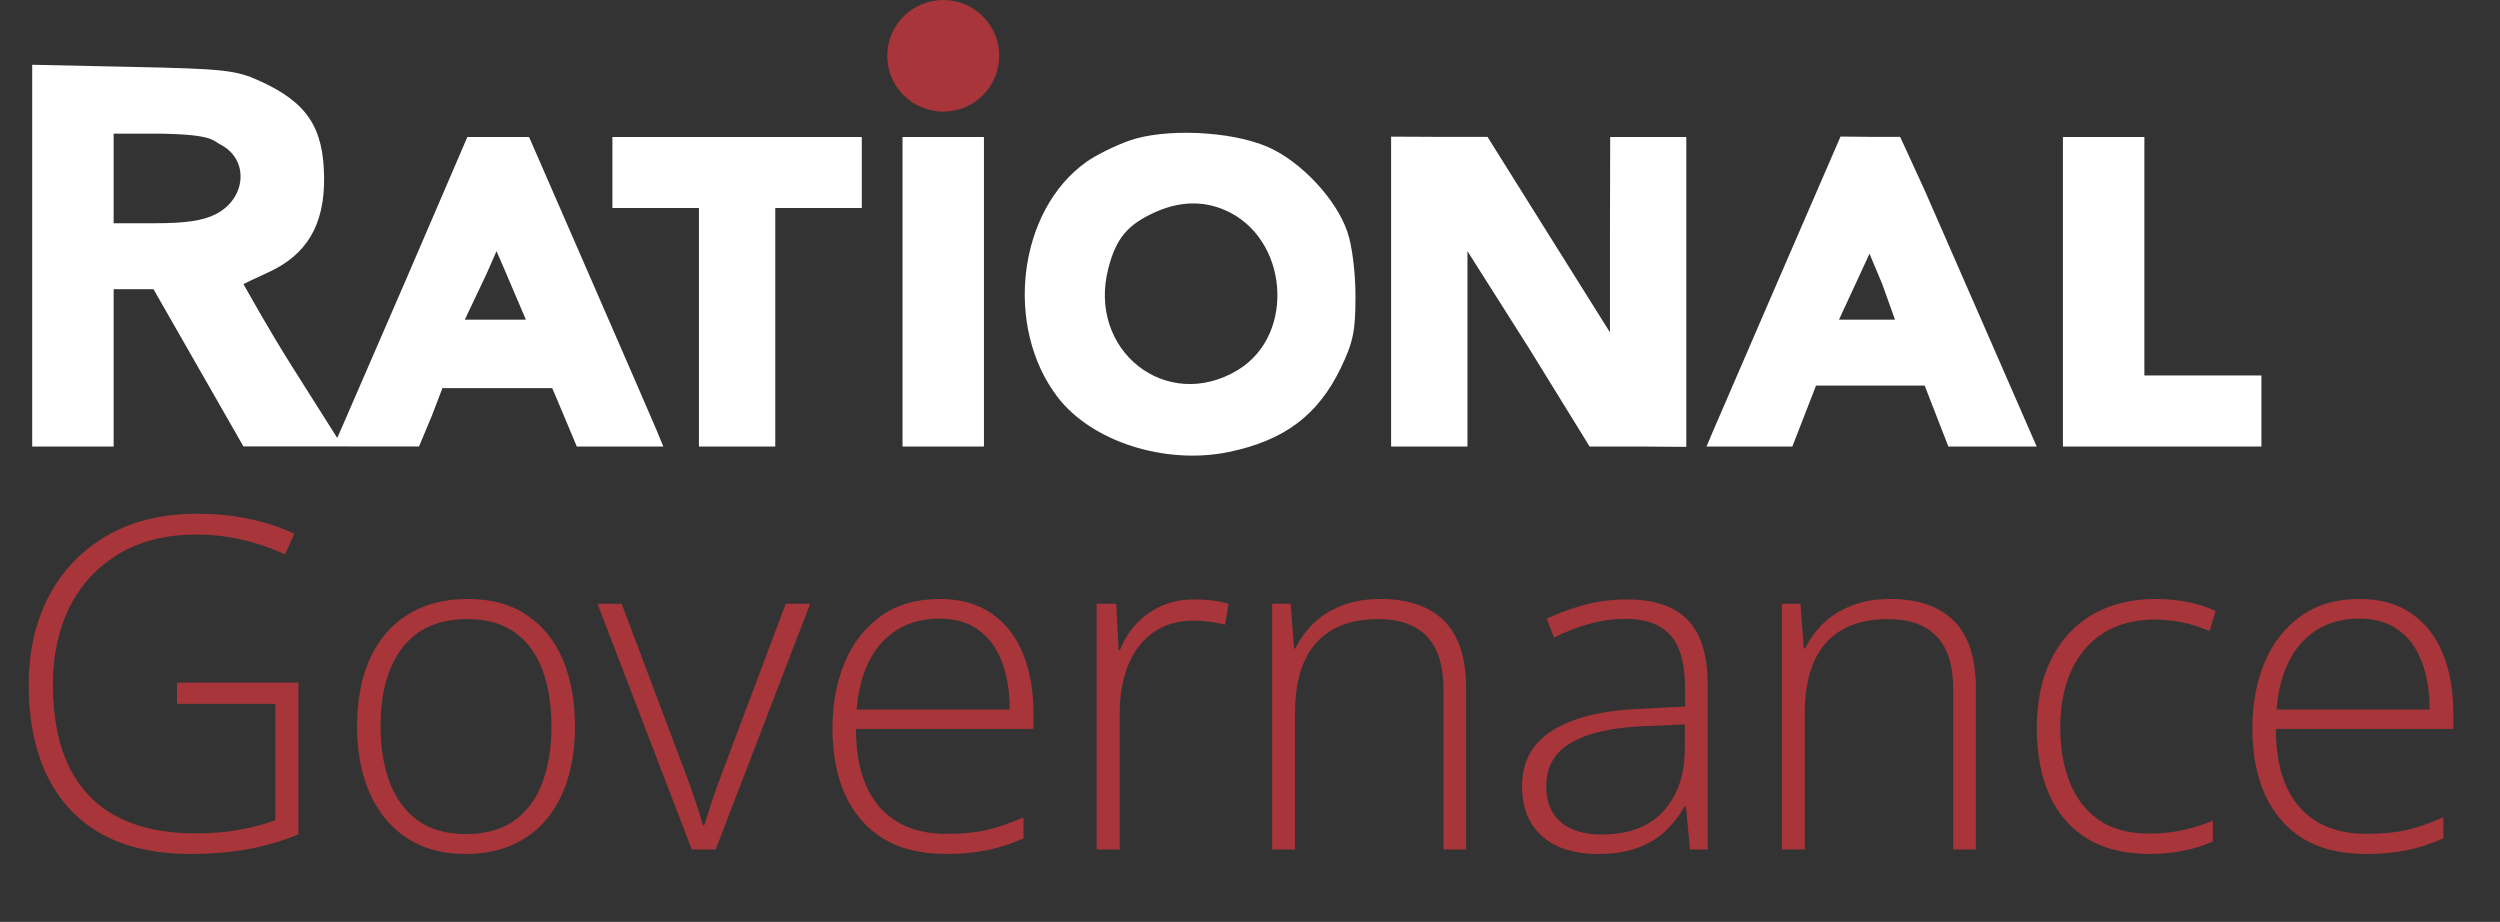
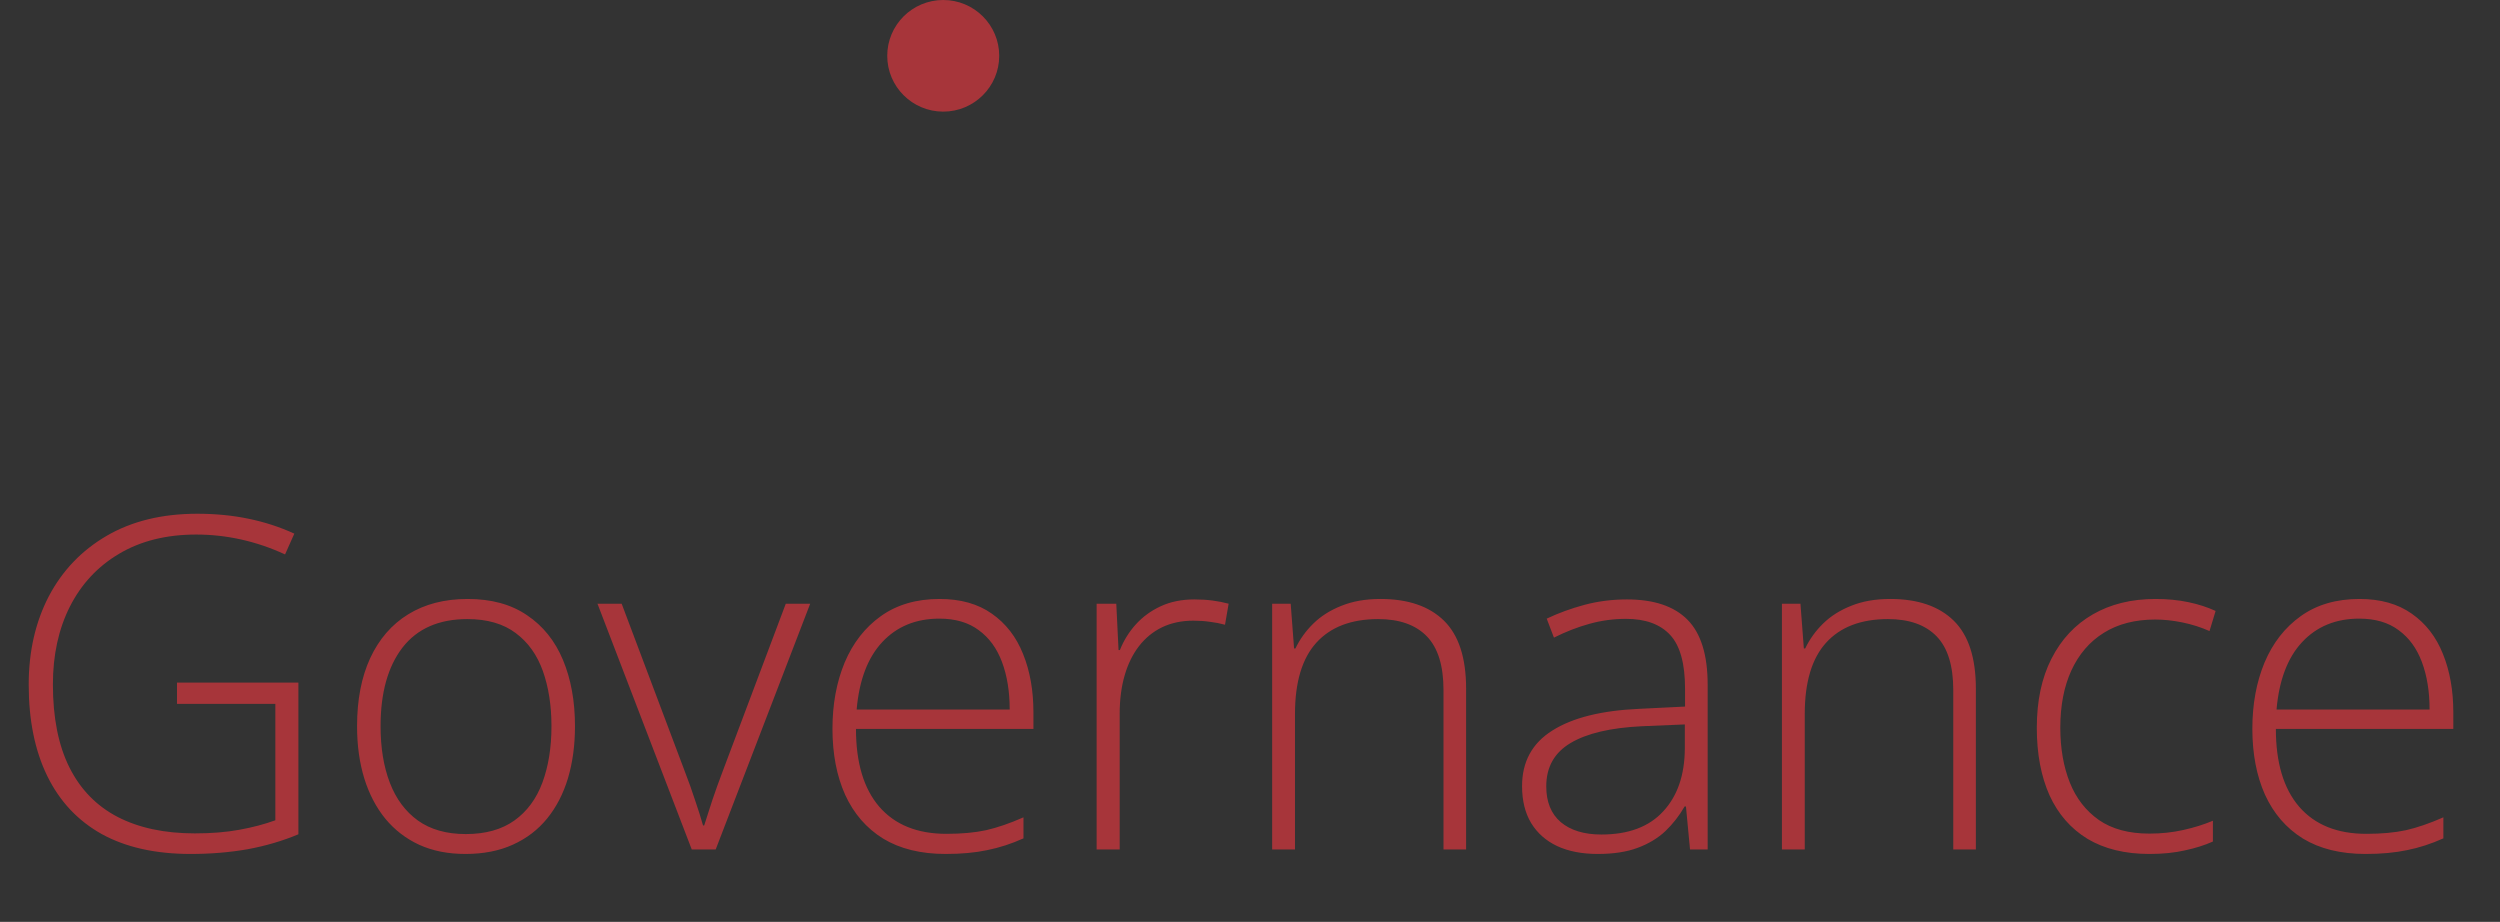
<svg xmlns="http://www.w3.org/2000/svg" width="621" height="229" viewBox="0 0 621 229" fill="none">
  <rect x="0" y="0" width="621" height="229" fill="#333333" stroke="none" />
  <path d="M43.967 169.56H74.121V207.238C70.19 208.885 65.998 210.12 61.543 210.944C57.088 211.73 52.353 212.123 47.336 212.123C38.614 212.123 31.258 210.476 25.269 207.182C19.316 203.85 14.806 199.04 11.736 192.75C8.666 186.461 7.131 178.9 7.131 170.065C7.131 161.829 8.797 154.511 12.129 148.109C15.498 141.708 20.308 136.692 26.56 133.061C32.812 129.429 40.299 127.614 49.021 127.614C53.513 127.614 57.743 128.026 61.711 128.849C65.717 129.673 69.517 130.908 73.11 132.555L70.808 137.721C67.252 136.074 63.621 134.839 59.915 134.015C56.246 133.192 52.521 132.78 48.74 132.78C41.328 132.78 34.946 134.371 29.592 137.553C24.276 140.697 20.196 145.077 17.351 150.692C14.543 156.27 13.14 162.709 13.14 170.009C13.14 178.282 14.506 185.151 17.239 190.617C19.971 196.082 23.958 200.181 29.199 202.914C34.477 205.647 40.879 207.013 48.403 207.013C52.521 207.013 56.209 206.714 59.465 206.115C62.76 205.516 65.736 204.73 68.394 203.756V174.838H43.967V169.56ZM142.825 180.397C142.825 185.114 142.244 189.419 141.084 193.312C139.923 197.168 138.201 200.5 135.918 203.307C133.634 206.115 130.789 208.286 127.383 209.821C124.014 211.356 120.083 212.123 115.591 212.123C111.323 212.123 107.524 211.374 104.192 209.877C100.86 208.342 98.034 206.171 95.713 203.363C93.429 200.556 91.689 197.224 90.491 193.368C89.293 189.475 88.694 185.151 88.694 180.397C88.694 173.846 89.779 168.212 91.951 163.495C94.159 158.741 97.304 155.11 101.384 152.602C105.502 150.056 110.425 148.783 116.152 148.783C122.067 148.783 126.99 150.131 130.92 152.826C134.888 155.484 137.864 159.19 139.849 163.944C141.833 168.699 142.825 174.183 142.825 180.397ZM94.534 180.397C94.534 185.75 95.301 190.43 96.836 194.435C98.371 198.441 100.692 201.566 103.799 203.812C106.943 206.059 110.911 207.182 115.703 207.182C120.607 207.182 124.631 206.059 127.776 203.812C130.92 201.566 133.241 198.422 134.739 194.379C136.236 190.336 136.985 185.675 136.985 180.397C136.985 175.268 136.274 170.701 134.851 166.696C133.428 162.69 131.182 159.546 128.113 157.262C125.043 154.941 121.037 153.781 116.096 153.781C109.021 153.781 103.649 156.139 99.98 160.856C96.349 165.573 94.534 172.086 94.534 180.397ZM171.828 211L148.413 149.962H154.421L170.088 191.571C171.061 194.079 171.922 196.494 172.671 198.815C173.457 201.098 174.112 203.176 174.636 205.048H174.917C175.516 203.176 176.19 201.08 176.938 198.759C177.724 196.438 178.585 194.042 179.521 191.571L195.188 149.962H201.252L177.781 211H171.828ZM233.401 148.783C238.604 148.783 242.928 150 246.372 152.433C249.853 154.866 252.436 158.198 254.121 162.428C255.843 166.658 256.704 171.506 256.704 176.972V181.071H212.624C212.624 189.456 214.552 195.895 218.408 200.387C222.301 204.879 227.86 207.125 235.085 207.125C238.866 207.125 242.142 206.826 244.912 206.227C247.719 205.591 250.827 204.524 254.233 203.026V208.249C251.238 209.596 248.244 210.569 245.249 211.168C242.254 211.805 238.81 212.123 234.917 212.123C228.74 212.123 223.555 210.85 219.363 208.305C215.207 205.722 212.063 202.09 209.929 197.411C207.833 192.732 206.784 187.266 206.784 181.015C206.784 174.913 207.795 169.429 209.817 164.562C211.876 159.695 214.87 155.858 218.801 153.051C222.769 150.206 227.636 148.783 233.401 148.783ZM233.344 153.668C227.505 153.668 222.769 155.615 219.138 159.508C215.544 163.364 213.429 168.942 212.793 176.242H250.808C250.808 171.787 250.171 167.856 248.899 164.45C247.626 161.043 245.698 158.404 243.115 156.532C240.569 154.623 237.313 153.668 233.344 153.668ZM296.657 148.896C298.267 148.896 299.783 148.989 301.206 149.176C302.628 149.363 303.957 149.625 305.192 149.962L304.294 155.185C303.059 154.848 301.805 154.604 300.532 154.455C299.259 154.267 297.893 154.174 296.433 154.174C293.55 154.174 290.967 154.717 288.684 155.802C286.438 156.888 284.528 158.441 282.956 160.463C281.384 162.484 280.186 164.918 279.362 167.763C278.539 170.608 278.127 173.79 278.127 177.309V211H272.4V149.962H277.285L277.846 161.474H278.183C279.119 159.115 280.429 157 282.114 155.128C283.836 153.219 285.914 151.703 288.347 150.58C290.78 149.457 293.55 148.896 296.657 148.896ZM342.9 148.783C349.75 148.783 355.01 150.58 358.679 154.174C362.347 157.768 364.182 163.402 364.182 171.076V211H358.566V171.413C358.566 165.348 357.181 160.893 354.411 158.048C351.641 155.203 347.617 153.781 342.338 153.781C335.638 153.781 330.509 155.746 326.953 159.677C323.434 163.57 321.674 169.466 321.674 177.365V211H316.003V149.962H320.607L321.45 161.081H321.787C322.872 158.797 324.351 156.738 326.223 154.904C328.132 153.032 330.472 151.553 333.242 150.468C336.012 149.345 339.231 148.783 342.9 148.783ZM404.135 148.896C410.836 148.896 415.852 150.58 419.184 153.949C422.516 157.318 424.182 162.69 424.182 170.065V211H419.802L418.791 200.331H418.454C417.144 202.615 415.553 204.655 413.681 206.452C411.809 208.211 409.507 209.596 406.774 210.607C404.079 211.618 400.785 212.123 396.892 212.123C392.961 212.123 389.592 211.468 386.784 210.158C384.014 208.847 381.861 206.938 380.327 204.43C378.829 201.922 378.08 198.871 378.08 195.277C378.08 189.213 380.589 184.608 385.605 181.464C390.621 178.282 397.827 176.485 407.224 176.073L418.566 175.512V171.076C418.566 164.824 417.331 160.369 414.86 157.711C412.39 155.054 408.74 153.725 403.911 153.725C400.766 153.725 397.734 154.136 394.814 154.96C391.931 155.746 388.993 156.888 385.998 158.385L384.201 153.668C387.121 152.283 390.247 151.142 393.579 150.243C396.948 149.345 400.467 148.896 404.135 148.896ZM418.51 179.948L407.841 180.397C400.092 180.771 394.196 182.156 390.153 184.552C386.11 186.948 384.089 190.542 384.089 195.333C384.089 199.189 385.287 202.147 387.683 204.206C390.116 206.264 393.485 207.294 397.79 207.294C404.491 207.294 409.601 205.385 413.12 201.566C416.676 197.748 418.473 192.545 418.51 185.956V179.948ZM469.526 148.783C476.376 148.783 481.636 150.58 485.305 154.174C488.973 157.768 490.807 163.402 490.807 171.076V211H485.192V171.413C485.192 165.348 483.807 160.893 481.037 158.048C478.267 155.203 474.242 153.781 468.964 153.781C462.263 153.781 457.135 155.746 453.578 159.677C450.06 163.57 448.3 169.466 448.3 177.365V211H442.629V149.962H447.233L448.076 161.081H448.412C449.498 158.797 450.977 156.738 452.848 154.904C454.758 153.032 457.097 151.553 459.867 150.468C462.638 149.345 465.857 148.783 469.526 148.783ZM533.905 212.123C527.841 212.123 522.712 210.869 518.52 208.361C514.364 205.815 511.22 202.203 509.086 197.523C506.99 192.807 505.942 187.229 505.942 180.79C505.942 174.089 507.158 168.362 509.591 163.607C512.025 158.816 515.45 155.147 519.867 152.602C524.285 150.056 529.469 148.783 535.422 148.783C538.341 148.783 541.056 149.045 543.564 149.569C546.072 150.093 548.337 150.823 550.358 151.759L548.842 156.757C546.746 155.821 544.518 155.11 542.16 154.623C539.801 154.136 537.537 153.893 535.365 153.893C530.349 153.893 526.082 154.997 522.563 157.206C519.081 159.377 516.405 162.484 514.533 166.527C512.699 170.533 511.781 175.268 511.781 180.734C511.781 185.862 512.568 190.411 514.14 194.379C515.712 198.31 518.127 201.417 521.383 203.7C524.64 205.946 528.814 207.069 533.905 207.069C536.863 207.069 539.67 206.77 542.328 206.171C545.024 205.572 547.476 204.805 549.684 203.869V209.035C547.7 209.933 545.398 210.663 542.778 211.225C540.195 211.824 537.237 212.123 533.905 212.123ZM586.1 148.783C591.304 148.783 595.627 150 599.071 152.433C602.553 154.866 605.136 158.198 606.82 162.428C608.542 166.658 609.403 171.506 609.403 176.972V181.071H565.324C565.324 189.456 567.252 195.895 571.108 200.387C575.001 204.879 580.56 207.125 587.785 207.125C591.566 207.125 594.841 206.826 597.611 206.227C600.419 205.591 603.526 204.524 606.933 203.026V208.249C603.938 209.596 600.943 210.569 597.948 211.168C594.954 211.805 591.51 212.123 587.616 212.123C581.44 212.123 576.255 210.85 572.062 208.305C567.907 205.722 564.762 202.09 562.629 197.411C560.532 192.732 559.484 187.266 559.484 181.015C559.484 174.913 560.495 169.429 562.516 164.562C564.575 159.695 567.57 155.858 571.501 153.051C575.469 150.206 580.335 148.783 586.1 148.783ZM586.044 153.668C580.204 153.668 575.469 155.615 571.838 159.508C568.244 163.364 566.129 168.942 565.492 176.242H603.507C603.507 171.787 602.871 167.856 601.598 164.45C600.325 161.043 598.398 158.404 595.815 156.532C593.269 154.623 590.012 153.668 586.044 153.668Z" fill="#A7353A" />
  <ellipse cx="234.298" cy="13.864" rx="13.907" ry="13.864" fill="#A7353A" />
-   <path fill-rule="evenodd" clip-rule="evenodd" d="M8 63.501V110.911H18.114H28.228V91.376V71.84H33.178H38.129L49.298 91.366L60.466 110.89H82.59L104.082 110.911L107.244 103.349L109.896 96.417H123.535H137.173L140.109 103.349L143.273 110.911H154.019H164.765L163.099 106.864C162.141 104.584 154.621 87.264 146.39 68.374L131.422 34.03H116.092L100.911 69.32C94.151 84.916 87.531 100.177 86.197 103.233L83.773 108.788L72.687 91.26C66.591 81.618 60.962 71.393 60.469 70.58C61.733 69.95 62.227 69.672 66.644 67.656C76.227 63.282 80.615 55.848 80.508 44.167C80.391 31.545 76.232 25.36 64.243 19.98C58.563 17.432 55.459 17.099 32.969 16.62L8 16.09V63.501ZM54.801 35.933C61.956 39.622 61.223 49.389 53.499 53.248C50.368 54.812 46.06 55.452 38.658 55.453L28.228 55.456V43.923V33.2H39.648C52.884 33.399 52.748 34.874 54.801 35.933ZM280.416 34.966C276.926 36.21 272.181 38.568 269.874 40.205C252.86 52.283 249.33 81.168 262.731 98.664C271.175 109.689 289.447 115.541 305.226 112.275C319.029 109.419 327.427 103.113 333.067 91.376C336.14 84.977 336.7 82.248 336.7 73.64C336.702 67.639 335.876 61.052 334.689 57.578C331.908 49.439 323.131 40.078 314.93 36.504C305.793 32.521 289.338 31.789 280.416 34.966ZM152.123 42.852V51.675H162.869H173.615V81.293V110.911H183.097H192.579V81.293V51.675H203.325H214.071V42.852V34.03H183.097H152.123V42.852ZM224.184 72.47V110.911H234.298H244.412V72.47V34.03H234.298H224.184V72.47ZM345.551 72.425V110.911H355.005H364.515V98.938V92.636V89.485V86.965V74.991V68.689V65.538V62.388L379.785 86.477L394.856 110.911H406.867L418.877 111.002V72.516V34.03H409.423H399.968L399.913 57.976V82.553L384.73 58.333L369.5 34H358L345.551 33.939V72.425ZM442.277 68.319C434.074 87.239 426.584 104.563 425.632 106.815L423.9 110.911H434.56H445.22L448.16 103.349L451.102 95.787H464.596H478.09L481.031 103.349L483.973 110.911H494.94H505.906L494.768 85.389C488.641 71.351 481.136 54.195 478.088 47.263L472 34H465L457.191 33.92L442.277 68.319ZM512.43 72.47V110.911H537.083H561.736V102.089V93.266H548.538H532.662V88.225V69.073V44.743V34.03H521.738H512.43V72.47ZM304.188 52.15C320.017 58.901 322.024 83.091 307.486 91.905C289.791 102.633 269.998 87.068 275.322 66.61C277.241 59.232 280.023 55.87 286.764 52.785C292.825 50.01 298.673 49.797 304.188 52.15ZM130.631 79.402H115.46L120.843 68.059L123.331 62.388L124.532 65.145L125.733 67.903C124.532 65.145 130.631 79.402 130.631 79.402ZM467.553 70.58L470.714 79.402C470.714 79.402 464.225 79.402 464.389 79.402C460.913 79.402 456.807 79.402 456.807 79.402C456.807 79.402 464.393 63.018 464.389 63.018C464.386 63.018 467.553 70.58 467.553 70.58Z" fill="white" />
</svg>